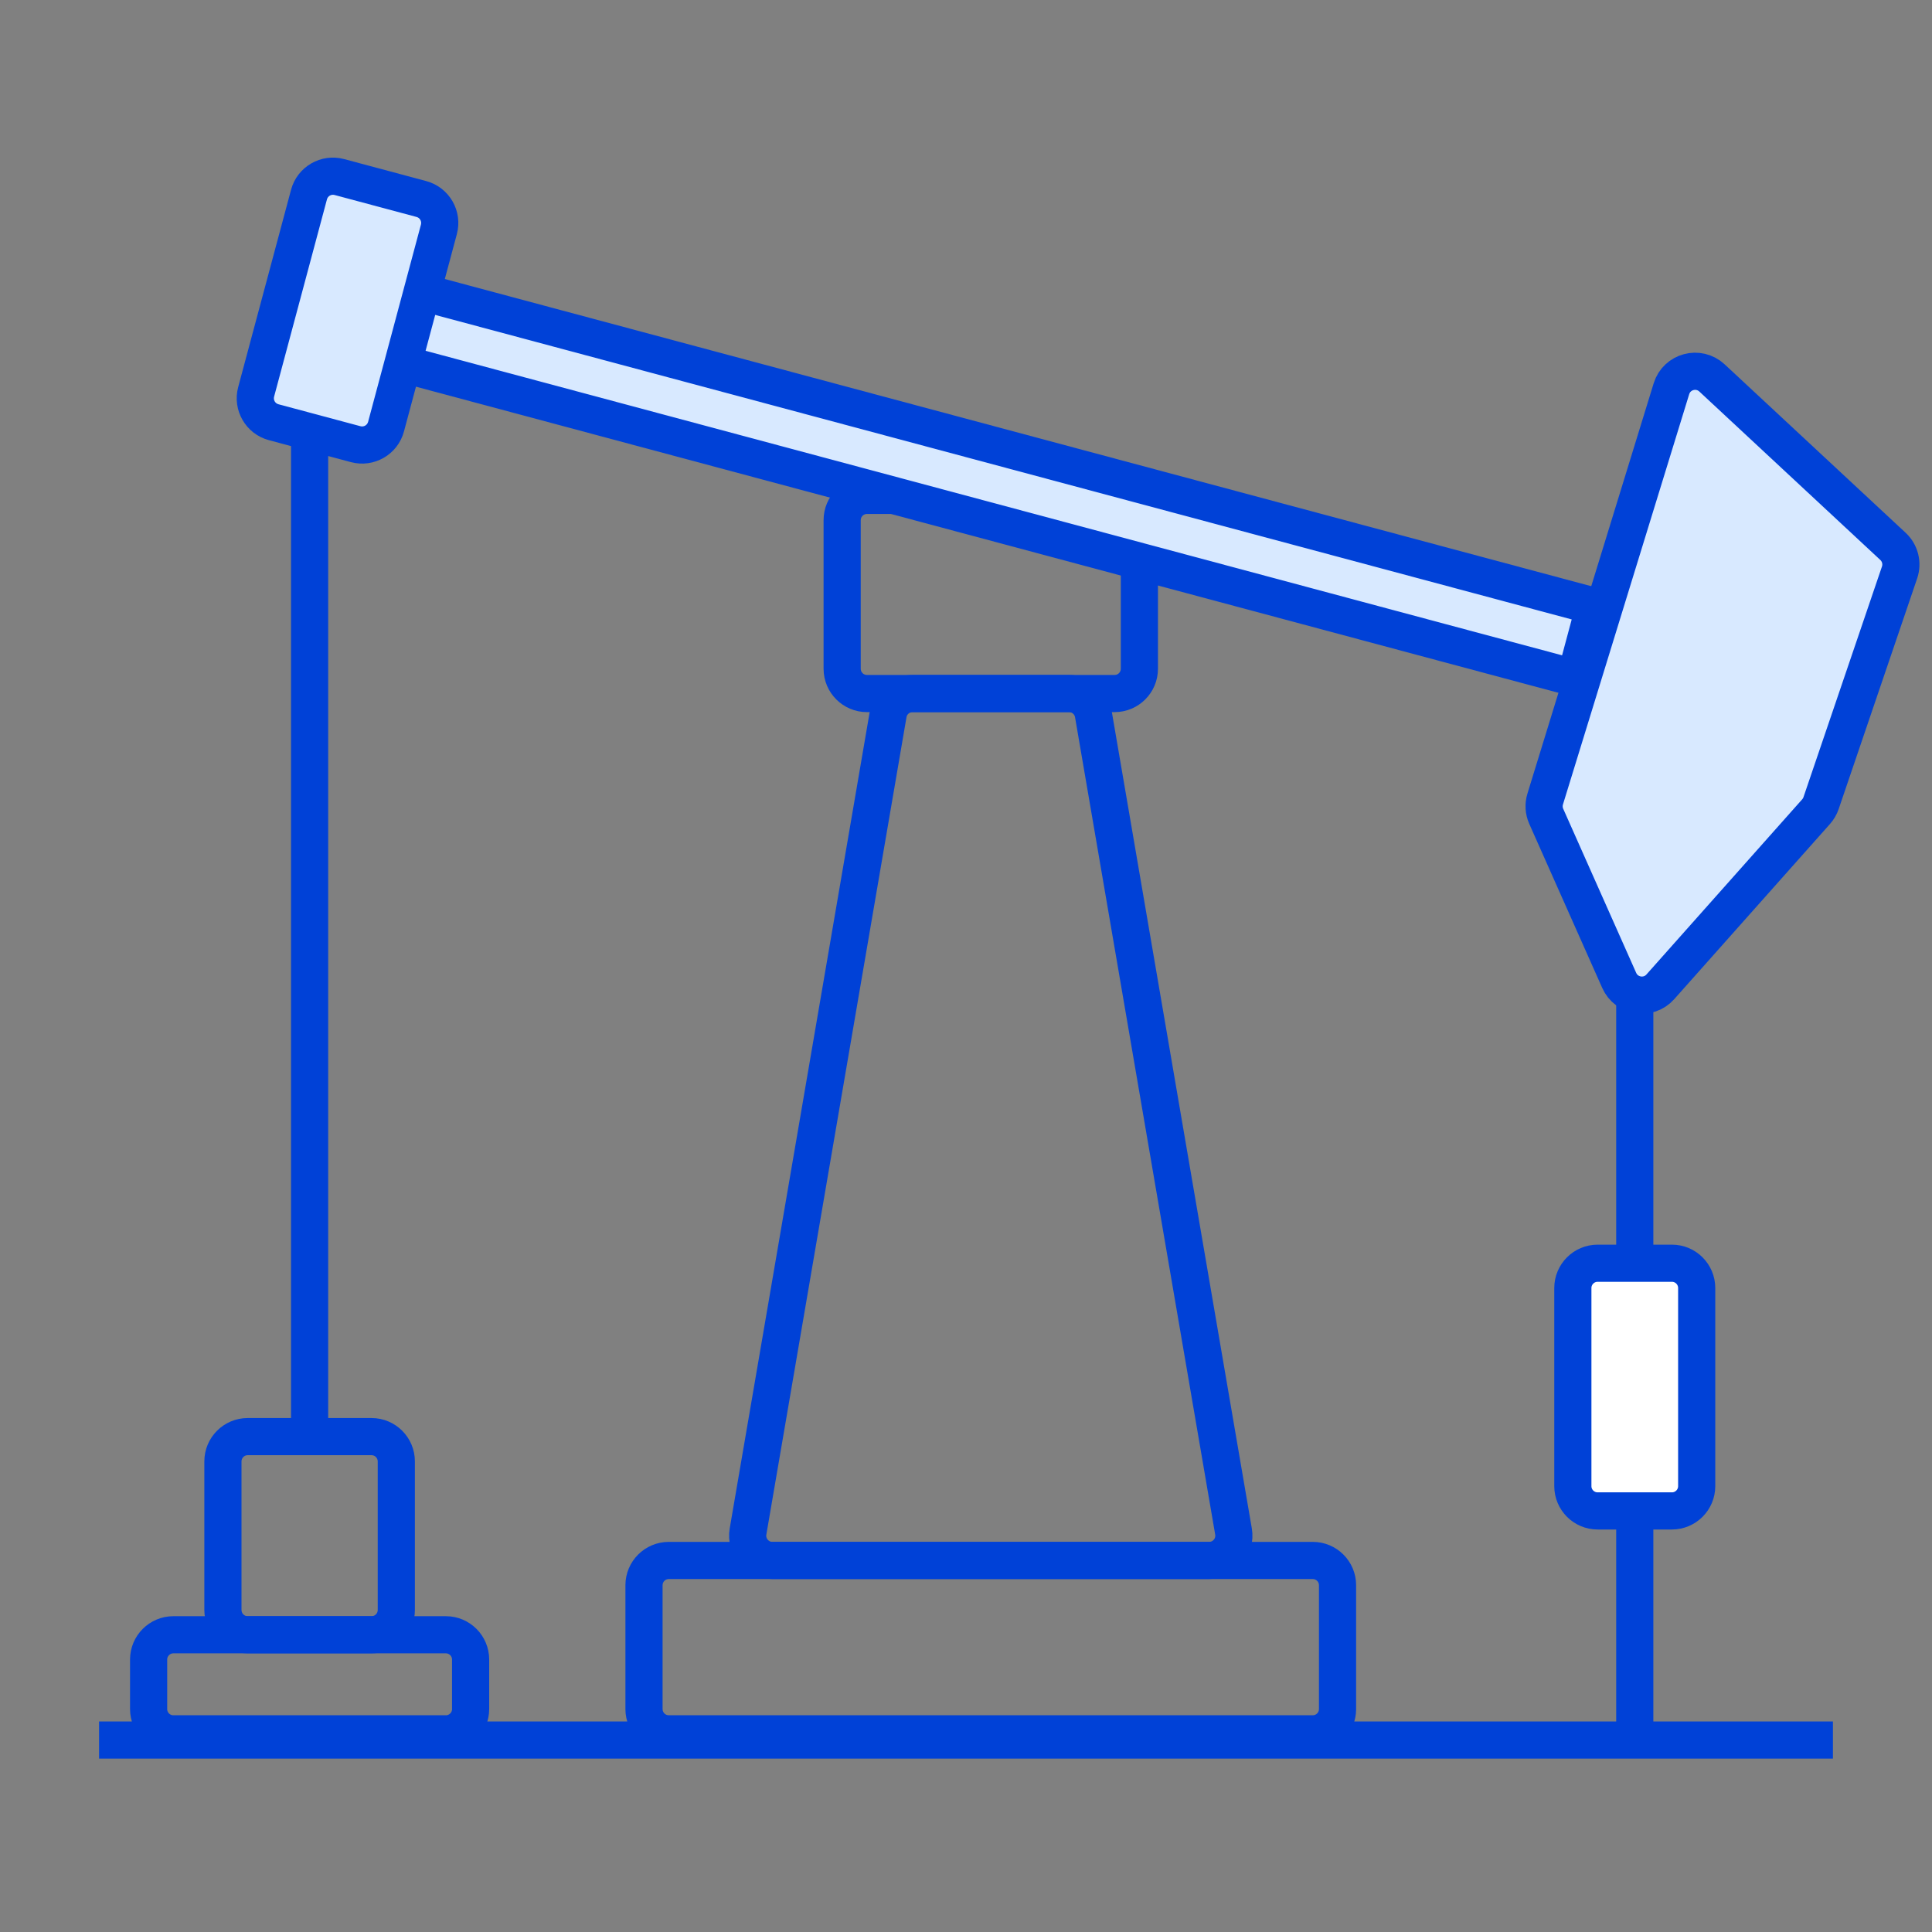
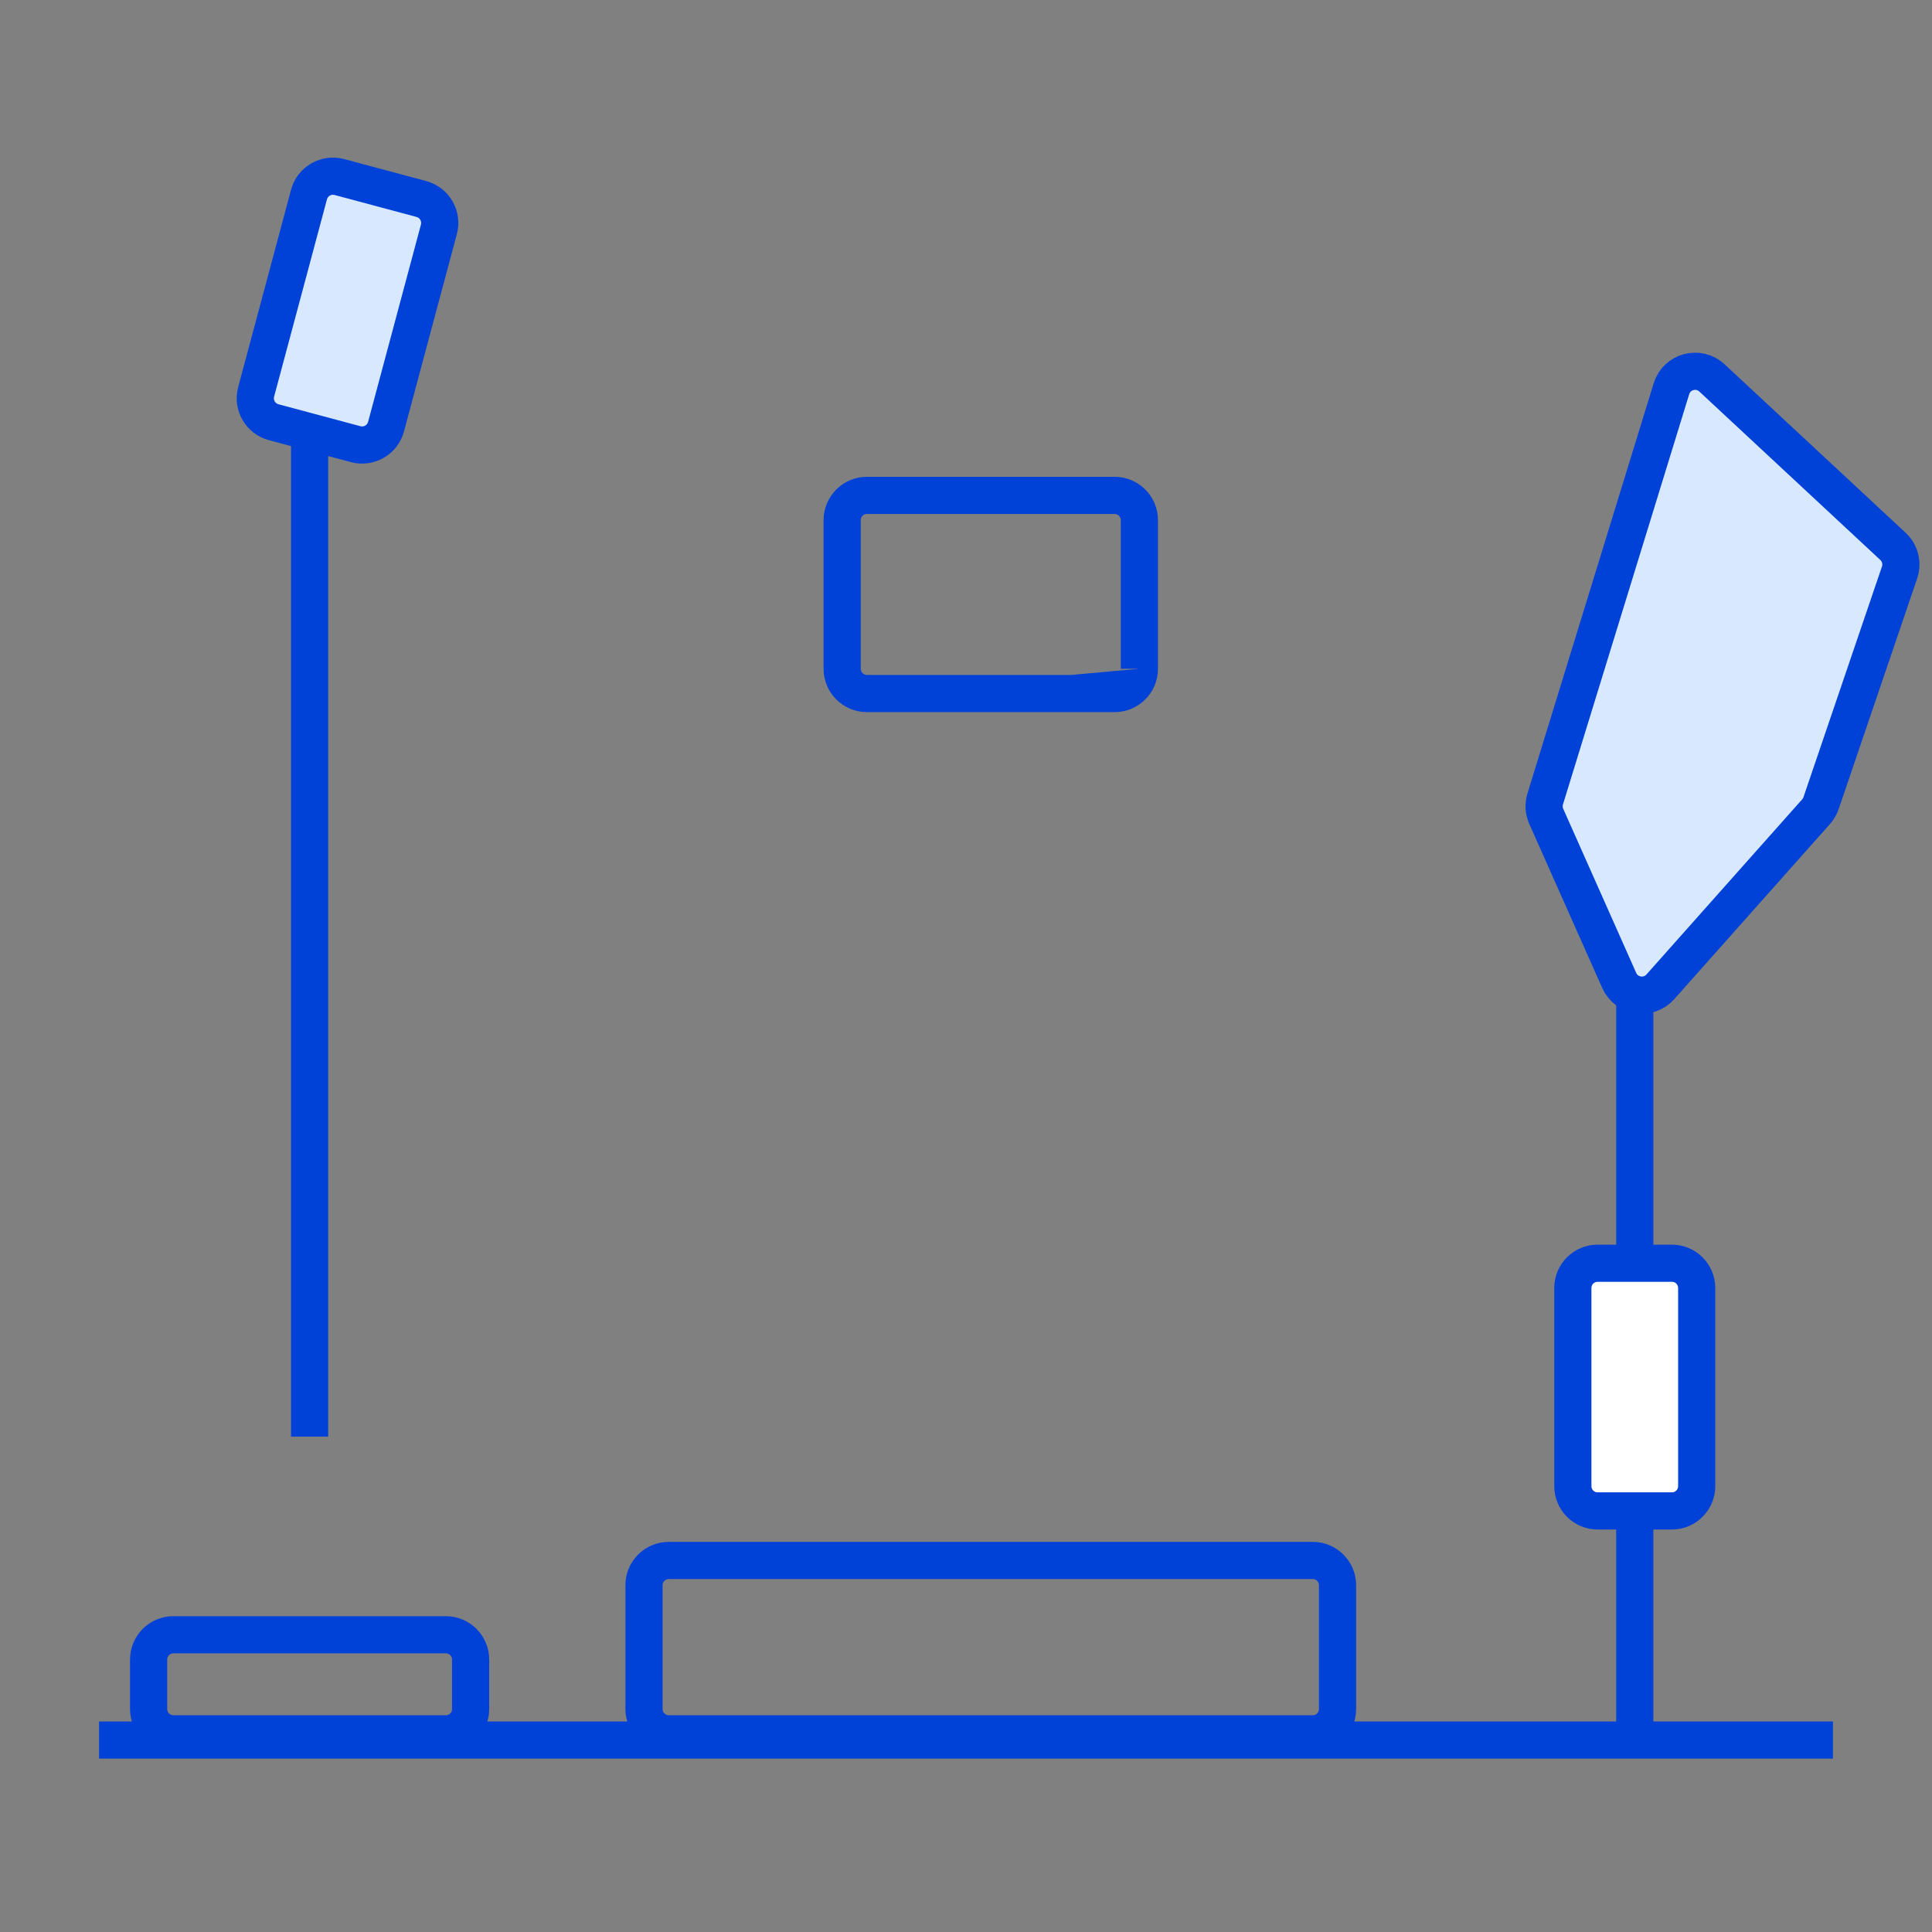
<svg xmlns="http://www.w3.org/2000/svg" width="78" height="78" viewBox="0 0 78 78" fill="none">
  <rect x="0" y="0" width="78" height="78" fill="#808080" stroke="none" />
  <g clip-path="url(#clip0_2029_25010)">
    <line x1="4" y1="70.25" x2="74" y2="70.25" stroke="#0041D7" stroke-width="1.5" />
    <path d="M27 63V63.75H53V63V62.25H27V63ZM54 64H53.25V69H54H54.75V64H54ZM53 70V69.25H27V70V70.75H53V70ZM26 69H26.75V64H26H25.25V69H26ZM27 70V69.25C26.862 69.25 26.75 69.138 26.75 69H26H25.25C25.25 69.966 26.034 70.75 27 70.75V70ZM54 69H53.25C53.25 69.138 53.138 69.25 53 69.25V70V70.75C53.967 70.75 54.75 69.966 54.75 69H54ZM53 63V63.75C53.138 63.75 53.25 63.862 53.25 64H54H54.75C54.75 63.033 53.967 62.25 53 62.25V63ZM27 63V62.25C26.034 62.25 25.25 63.033 25.25 64H26H26.75C26.75 63.862 26.862 63.75 27 63.75V63Z" fill="#0041D7" />
-     <path d="M35 20V20.75H45V20V19.25H35V20ZM46 21H45.25V27H46H46.75V21H46ZM45 28V27.25H35V28V28.75H45V28ZM34 27H34.75V21H34H33.25V27H34ZM35 28V27.25C34.862 27.25 34.75 27.138 34.75 27H34H33.25C33.25 27.966 34.033 28.75 35 28.75V28ZM46 27H45.25C45.25 27.138 45.138 27.25 45 27.25V28V28.75C45.967 28.75 46.75 27.966 46.75 27H46ZM45 20V20.75C45.138 20.75 45.25 20.862 45.25 21H46H46.75C46.75 20.034 45.967 19.25 45 19.25V20ZM35 20V19.25C34.033 19.25 33.25 20.034 33.25 21H34H34.75C34.75 20.862 34.862 20.75 35 20.75V20Z" fill="#0041D7" />
+     <path d="M35 20V20.75H45V20V19.25H35V20ZM46 21H45.25V27H46H46.75V21H46ZM45 28V27.25H35V28V28.75H45V28ZM34 27H34.75V21H34H33.25V27H34ZM35 28V27.25C34.862 27.25 34.75 27.138 34.75 27H34H33.25C33.25 27.966 34.033 28.75 35 28.75V28ZH45.25C45.25 27.138 45.138 27.25 45 27.25V28V28.75C45.967 28.75 46.75 27.966 46.75 27H46ZM45 20V20.75C45.138 20.75 45.25 20.862 45.25 21H46H46.75C46.75 20.034 45.967 19.25 45 19.25V20ZM35 20V19.25C34.033 19.25 33.25 20.034 33.25 21H34H34.75C34.75 20.862 34.862 20.75 35 20.75V20Z" fill="#0041D7" />
    <path d="M6 67C6 66.448 6.448 66 7 66H18C18.552 66 19 66.448 19 67V69C19 69.552 18.552 70 18 70H7C6.448 70 6 69.552 6 69V67Z" stroke="#0041D7" stroke-width="1.5" />
-     <path d="M10 58V58.75H15V58V57.25H10V58ZM16 59H15.25V65H16H16.75V59H16ZM15 66V65.25H10V66V66.75H15V66ZM9 65H9.75V59H9H8.25V65H9ZM10 66V65.25C9.862 65.25 9.75 65.138 9.75 65H9H8.25C8.25 65.966 9.034 66.75 10 66.75V66ZM16 65H15.25C15.25 65.138 15.138 65.25 15 65.25V66V66.75C15.966 66.75 16.75 65.966 16.75 65H16ZM15 58V58.75C15.138 58.75 15.25 58.862 15.25 59H16H16.75C16.75 58.033 15.966 57.25 15 57.25V58ZM10 58V57.25C9.034 57.25 8.25 58.033 8.25 59H9H9.75C9.75 58.862 9.862 58.75 10 58.75V58Z" fill="#0041D7" />
-     <path d="M16.398 11.623L64.372 24.478L63.596 27.376L15.622 14.521L16.398 11.623Z" fill="#D8E9FF" />
-     <path d="M16.398 11.623L16.593 10.899L15.868 10.705L15.674 11.429L16.398 11.623ZM64.372 24.478L65.096 24.672L65.29 23.948L64.566 23.753L64.372 24.478ZM63.596 27.376L63.401 28.1L64.126 28.294L64.32 27.57L63.596 27.376ZM15.622 14.521L14.898 14.327L14.703 15.052L15.428 15.246L15.622 14.521ZM16.398 11.623L16.204 12.348L64.178 25.202L64.372 24.478L64.566 23.753L16.593 10.899L16.398 11.623ZM64.372 24.478L63.648 24.284L62.871 27.182L63.596 27.376L64.32 27.57L65.096 24.672L64.372 24.478ZM63.596 27.376L63.79 26.651L15.816 13.797L15.622 14.521L15.428 15.246L63.401 28.1L63.596 27.376ZM15.622 14.521L16.346 14.715L17.123 11.818L16.398 11.623L15.674 11.429L14.898 14.327L15.622 14.521Z" fill="#0041D7" />
    <path d="M12.476 7.855C12.618 7.321 13.167 7.005 13.7 7.147L17.012 8.035C17.546 8.178 17.862 8.726 17.719 9.26L15.585 17.226C15.442 17.759 14.894 18.076 14.36 17.933L11.048 17.045C10.515 16.902 10.198 16.354 10.341 15.821L12.476 7.855Z" fill="#D8E9FF" />
    <path d="M13.7 7.147L13.506 7.872L16.818 8.759L17.012 8.035L17.206 7.31L13.894 6.423L13.7 7.147ZM17.719 9.26L16.995 9.066L14.861 17.032L15.585 17.226L16.309 17.42L18.444 9.454L17.719 9.26ZM14.36 17.933L14.554 17.208L11.242 16.321L11.048 17.045L10.854 17.77L14.166 18.657L14.36 17.933ZM10.341 15.821L11.066 16.015L13.2 8.049L12.476 7.855L11.751 7.66L9.617 15.626L10.341 15.821ZM11.048 17.045L11.242 16.321C11.109 16.285 11.03 16.148 11.066 16.015L10.341 15.821L9.617 15.626C9.366 16.56 9.921 17.52 10.854 17.77L11.048 17.045ZM15.585 17.226L14.861 17.032C14.825 17.165 14.688 17.244 14.554 17.208L14.36 17.933L14.166 18.657C15.1 18.907 16.059 18.353 16.309 17.42L15.585 17.226ZM17.012 8.035L16.818 8.759C16.951 8.795 17.031 8.932 16.995 9.066L17.719 9.26L18.444 9.454C18.694 8.52 18.14 7.561 17.206 7.31L17.012 8.035ZM13.7 7.147L13.894 6.423C12.961 6.173 12.001 6.727 11.751 7.66L12.476 7.855L13.2 8.049C13.236 7.915 13.373 7.836 13.506 7.872L13.7 7.147Z" fill="#0041D7" />
    <path d="M67.48 15.696C67.697 14.99 68.576 14.755 69.117 15.258L76.425 22.059C76.713 22.327 76.817 22.74 76.69 23.113L73.521 32.425C73.478 32.551 73.41 32.667 73.322 32.767L67.033 39.84C66.55 40.384 65.667 40.246 65.372 39.582L62.426 32.958C62.328 32.737 62.313 32.489 62.384 32.258L67.48 15.696Z" fill="#D8E9FF" stroke="#0041D7" stroke-width="1.5" />
-     <path d="M35.858 28.831C35.94 28.351 36.356 28 36.843 28H43.157C43.644 28 44.06 28.351 44.142 28.831L49.8 61.831C49.904 62.442 49.434 63 48.814 63H31.186C30.566 63 30.096 62.442 30.2 61.831L35.858 28.831Z" stroke="#0041D7" stroke-width="1.5" />
    <path d="M12.5 58L12.5 17" stroke="#0041D7" stroke-width="1.5" />
    <path d="M66 70V40.5" stroke="#0041D7" stroke-width="1.5" />
    <path d="M63.5 52C63.5 51.448 63.948 51 64.5 51H67.5C68.052 51 68.5 51.448 68.5 52V60C68.5 60.552 68.052 61 67.5 61H64.5C63.948 61 63.5 60.552 63.5 60V52Z" fill="white" stroke="#0041D7" stroke-width="1.5" />
  </g>
  <defs>
    <clipPath id="clip0_2029_25010">
      <rect width="78" height="78" fill="white" />
    </clipPath>
  </defs>
</svg>